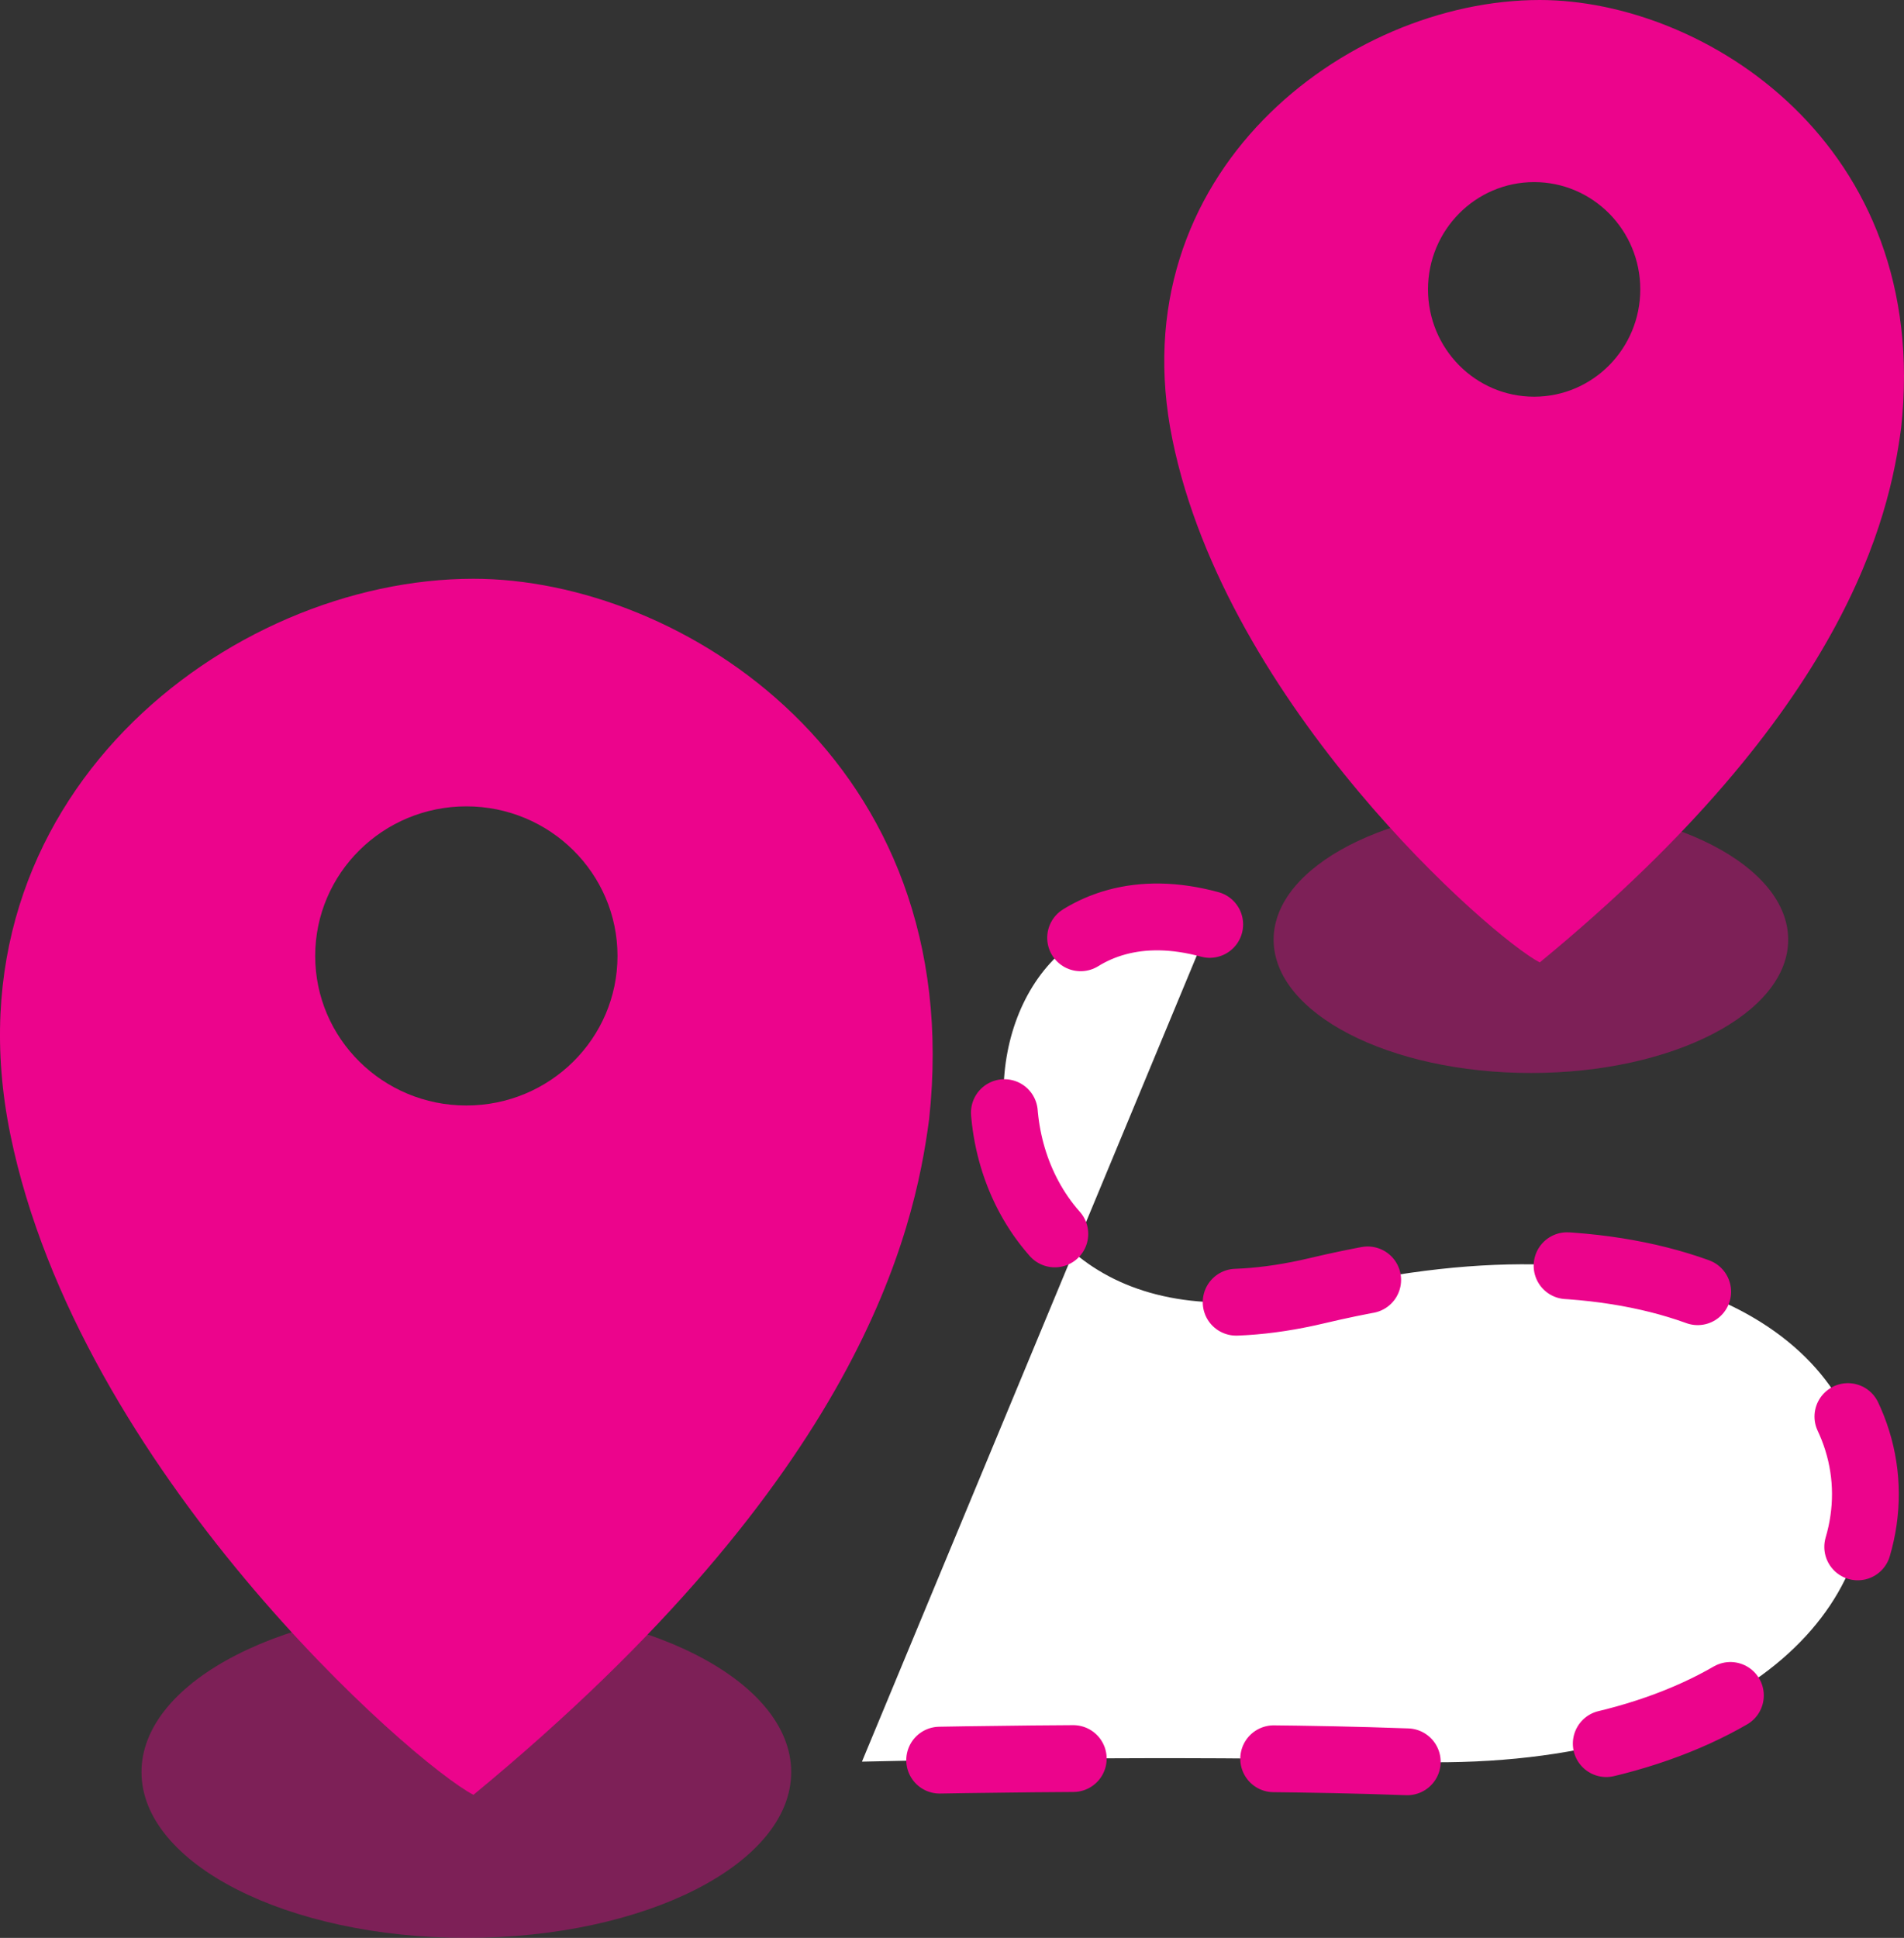
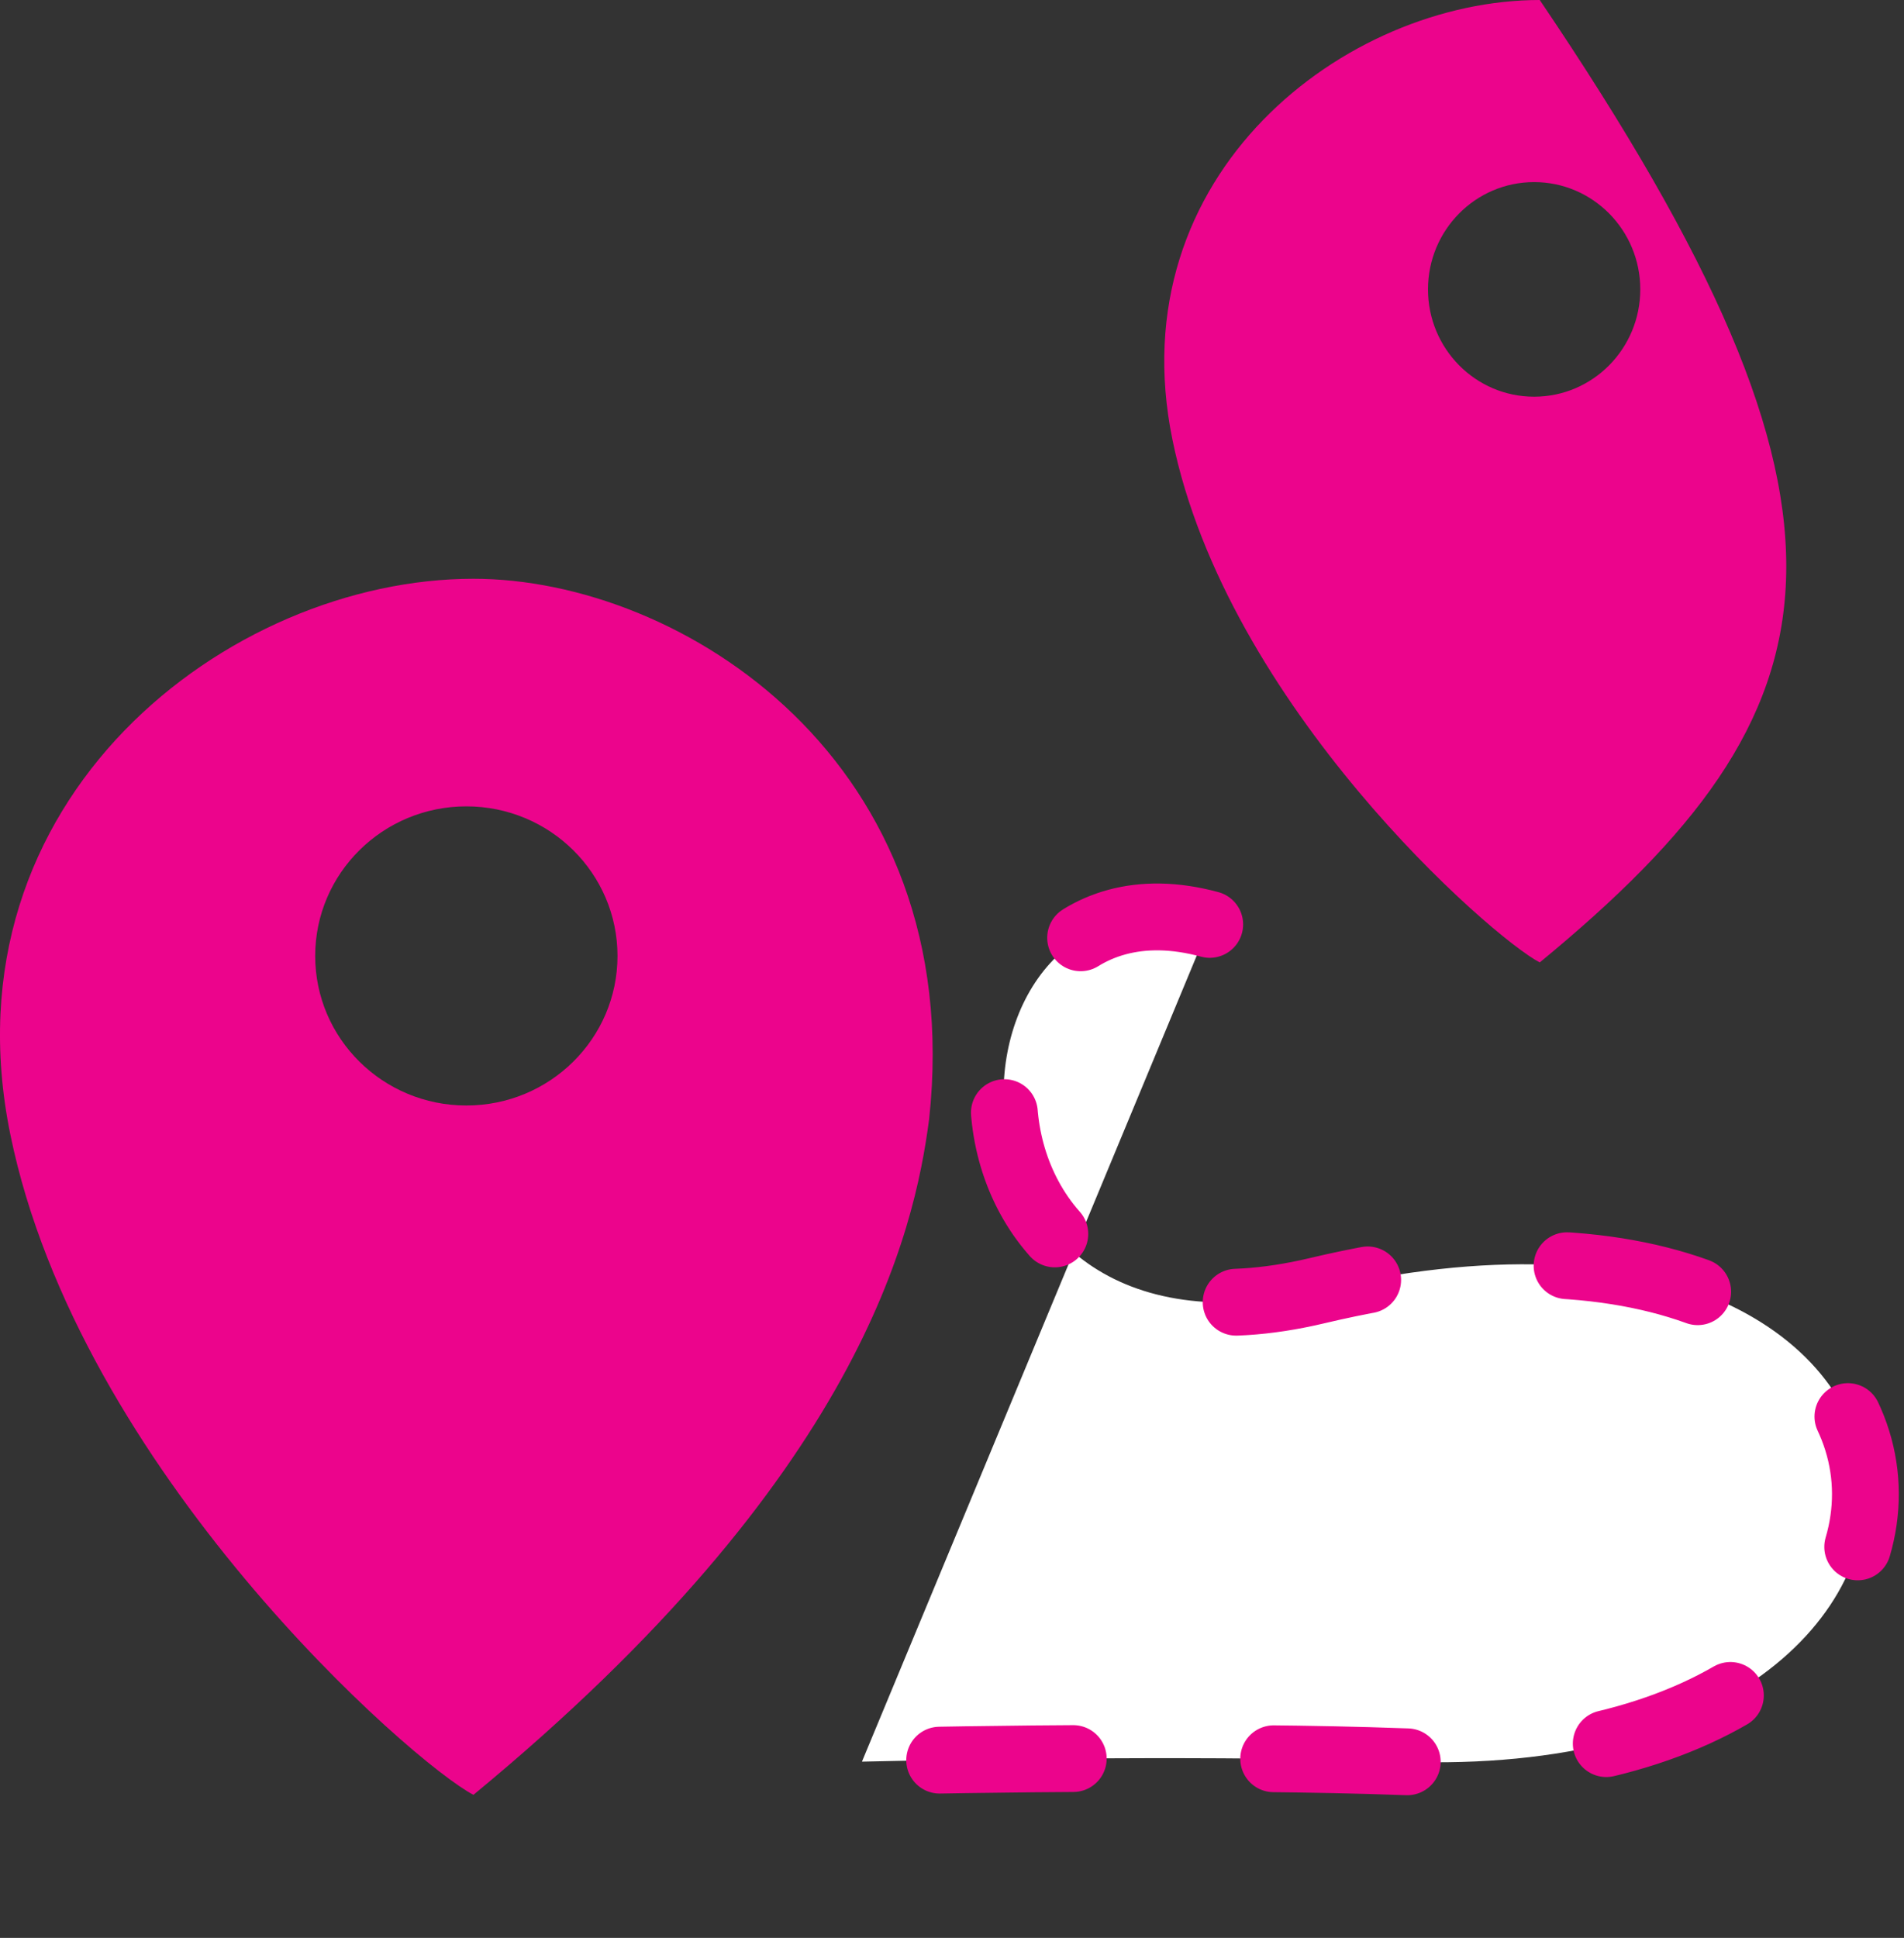
<svg xmlns="http://www.w3.org/2000/svg" width="57px" height="58px" viewBox="0 0 57 58" fill="none" transform="rotate(0) scale(1, 1)">
  <rect x="0" y="0" width="57" height="58" fill="#333333" stroke="none" />
  <g clip-path="url(#clip0_6:12339)">
-     <path opacity="0.4" d="M13.961 58C19.332 58 23.686 55.778 23.686 53.037C23.686 50.296 19.332 48.074 13.961 48.074C8.59 48.074 4.236 50.296 4.236 53.037C4.236 55.778 8.59 58 13.961 58Z" fill="#ec048c" />
-     <path opacity="0.4" d="M45.831 32.114C50.085 32.114 53.533 30.328 53.533 28.124C53.533 25.921 50.085 24.134 45.831 24.134C41.577 24.134 38.128 25.921 38.128 28.124C38.128 30.328 41.577 32.114 45.831 32.114Z" fill="#ec048c" />
    <path d="M36.215 27.667C27.797 25.373 27.188 41.539 39.427 38.63C60.168 33.701 61.523 53.453 41.974 52.725C36.838 52.534 28.905 52.651 25.804 52.725" stroke="#ec048c" stroke-width="2" stroke-linecap="round" stroke-dasharray="4 6" fill="#ffffff" />
    <path fill-rule="evenodd" clip-rule="evenodd" d="M14.173 53.718C12.342 52.763 2.36 44.001 0.308 33.947C-1.744 23.894 6.852 17.322 14.173 17.322C20.384 17.322 28.98 22.77 27.815 33.498C27.372 36.868 25.763 44.17 14.173 53.718ZM18.486 28.611C18.486 31.083 16.46 33.087 13.961 33.087C11.462 33.087 9.436 31.083 9.436 28.611C9.436 26.139 11.462 24.134 13.961 24.134C16.46 24.134 18.486 26.139 18.486 28.611Z" fill="#ec048c" />
-     <path fill-rule="evenodd" clip-rule="evenodd" d="M46.095 28.805C44.644 28.05 36.726 21.115 35.099 13.158C33.471 5.201 40.289 -5.78936e-06 46.095 0C51.021 4.91217e-06 57.839 4.312 56.915 12.802C56.563 15.47 55.288 21.248 46.095 28.805ZM49.105 8.661C49.105 10.435 47.682 11.873 45.927 11.873C44.172 11.873 42.75 10.435 42.75 8.661C42.75 6.888 44.172 5.45 45.927 5.45C47.682 5.45 49.105 6.888 49.105 8.661Z" fill="#ec048c" />
+     <path fill-rule="evenodd" clip-rule="evenodd" d="M46.095 28.805C44.644 28.05 36.726 21.115 35.099 13.158C33.471 5.201 40.289 -5.78936e-06 46.095 0C56.563 15.47 55.288 21.248 46.095 28.805ZM49.105 8.661C49.105 10.435 47.682 11.873 45.927 11.873C44.172 11.873 42.75 10.435 42.75 8.661C42.75 6.888 44.172 5.45 45.927 5.45C47.682 5.45 49.105 6.888 49.105 8.661Z" fill="#ec048c" />
  </g>
  <defs fill="#ffffff">
    <clipPath id="clip0_6:12339" fill="#ffffff">
      <rect width="57" height="58" fill="white" />
    </clipPath>
  </defs>
</svg>